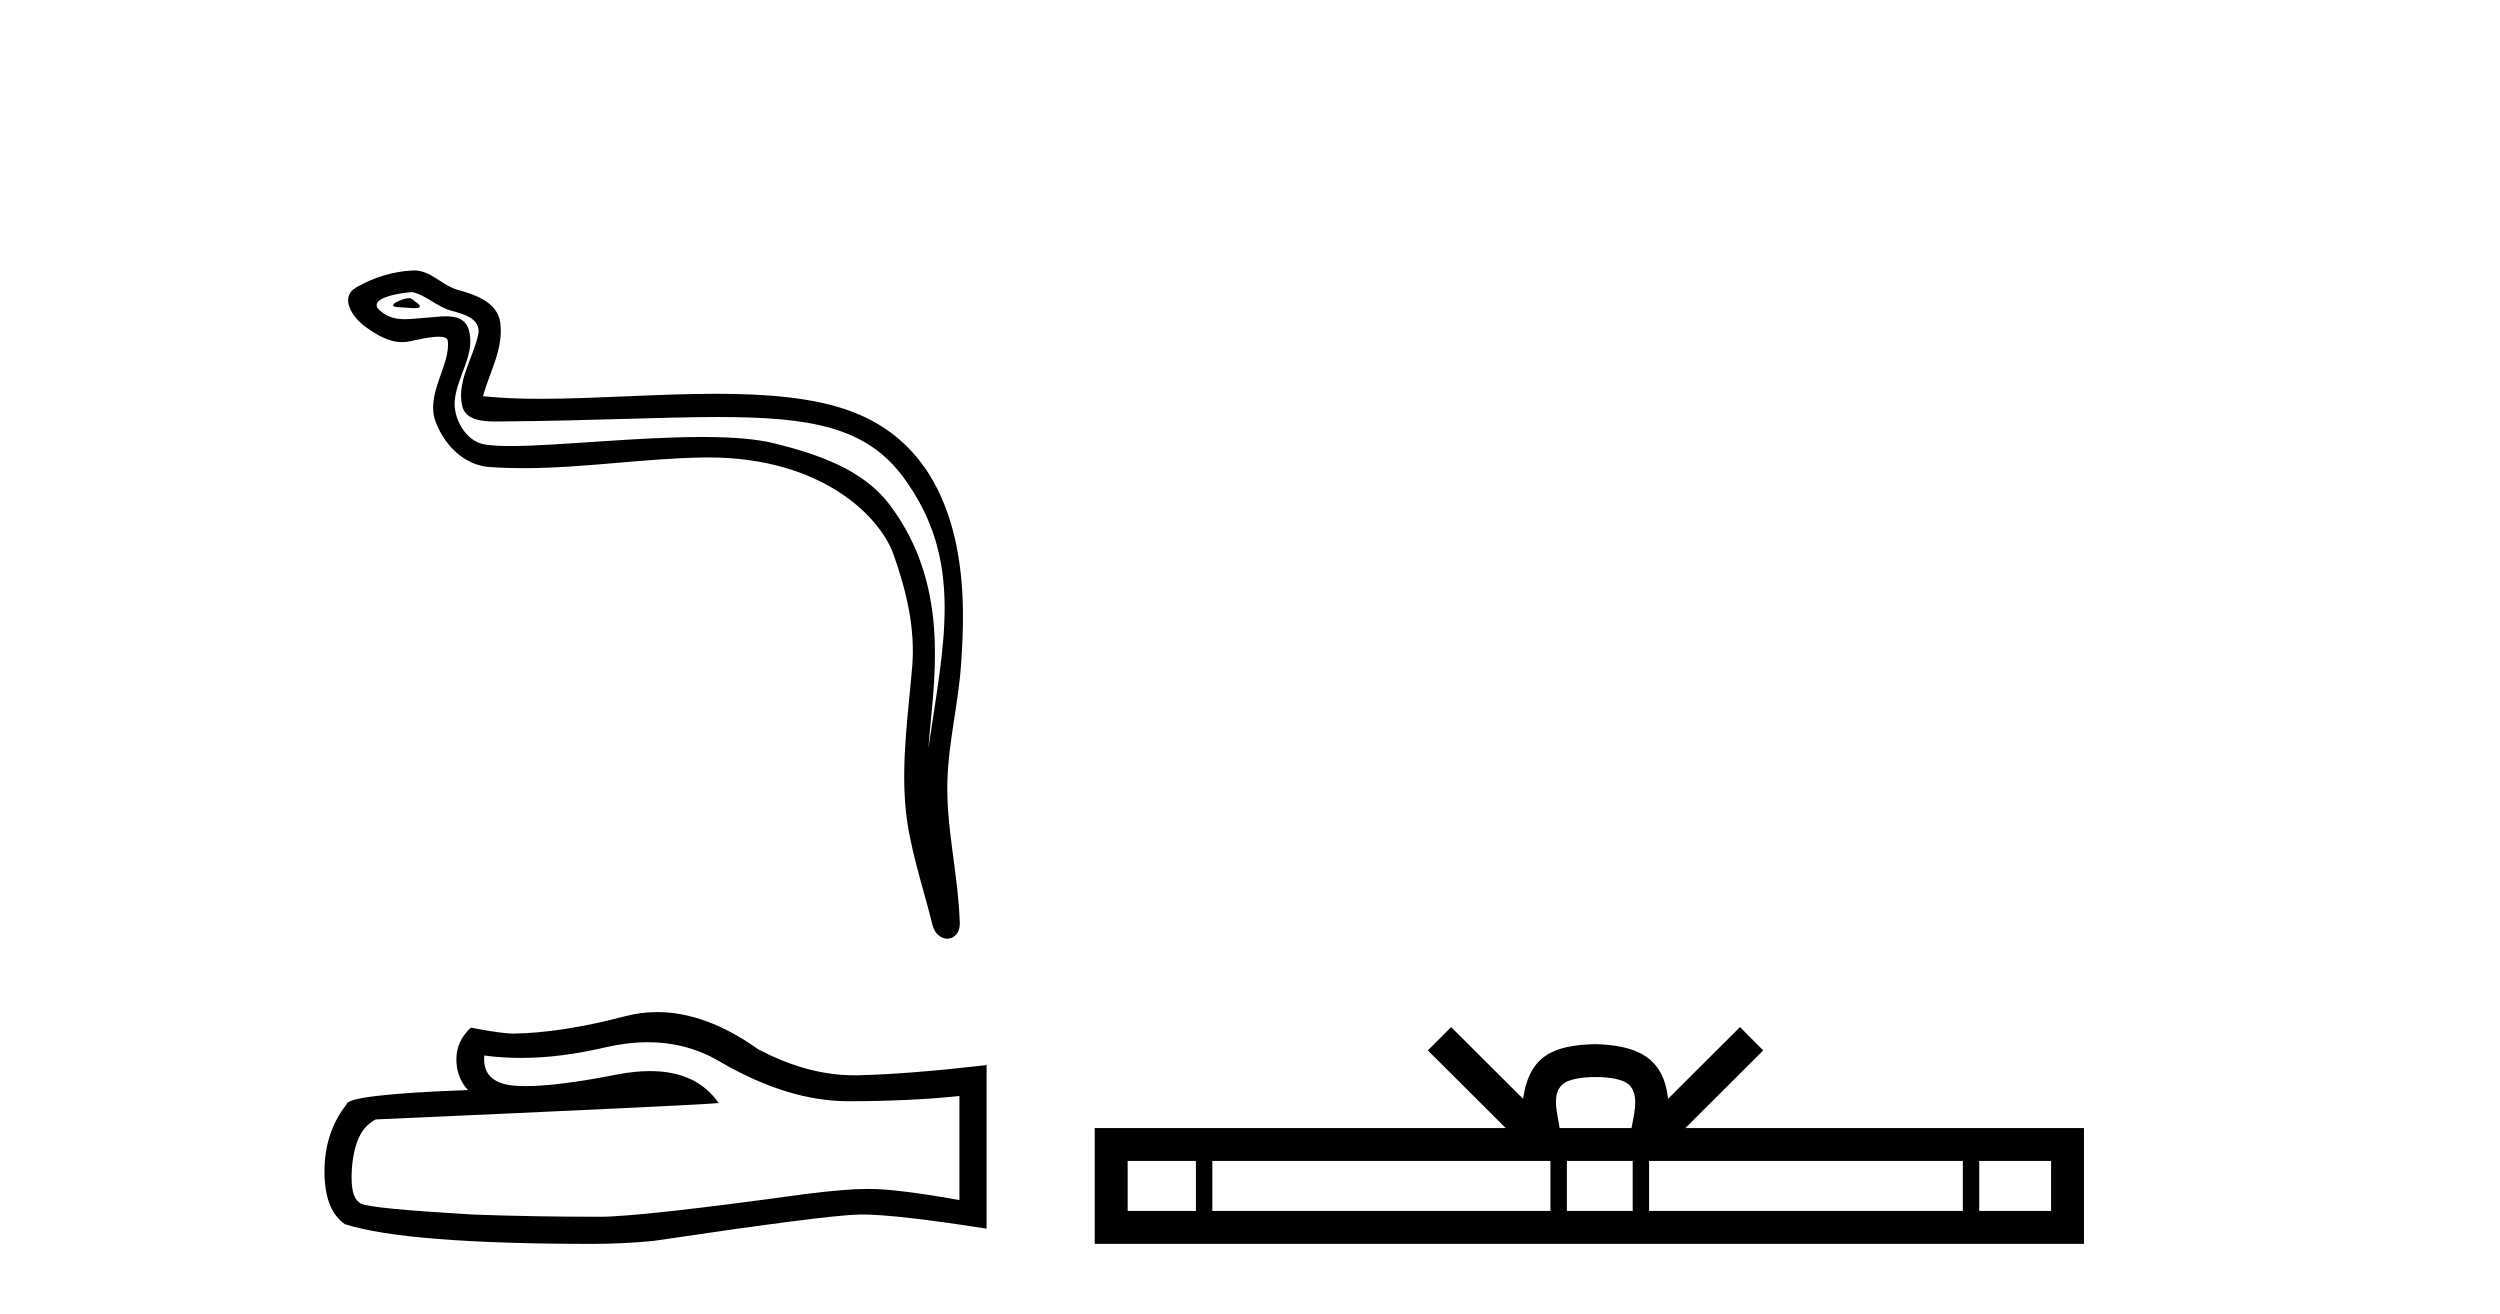
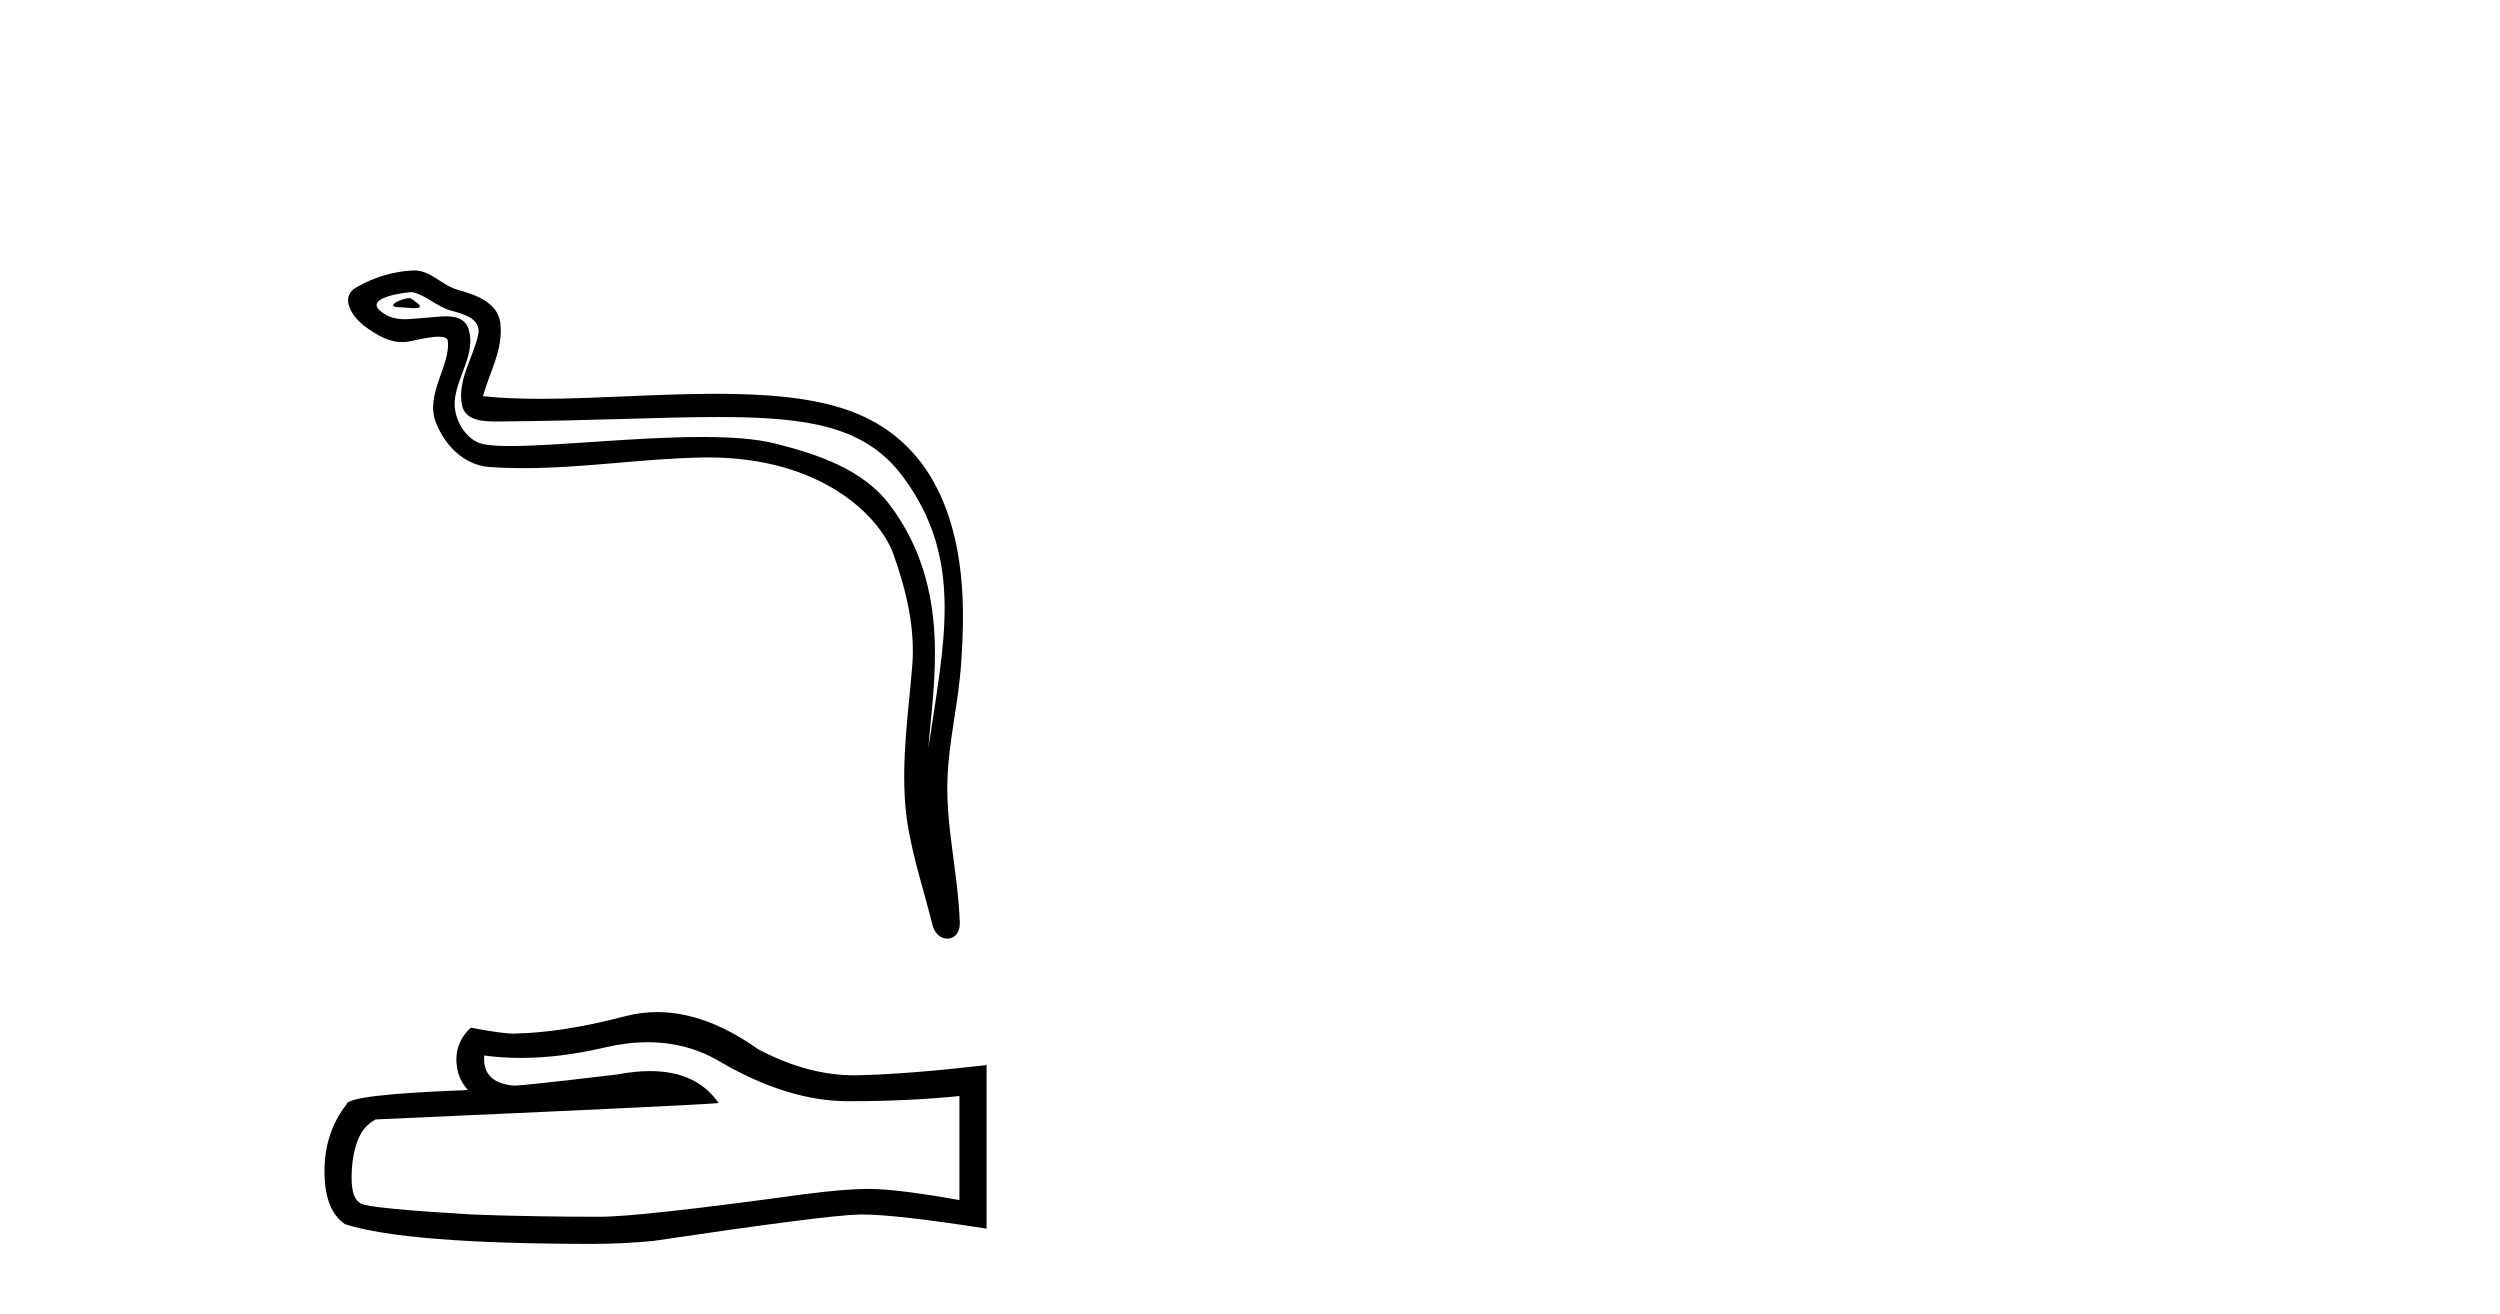
<svg xmlns="http://www.w3.org/2000/svg" width="78.0" height="41.0">
  <path d="M 12.765 9.303 C 12.528 9.303 11.945 9.584 12.491 9.587 C 12.581 9.587 12.778 9.614 12.924 9.614 C 13.098 9.614 13.199 9.576 12.958 9.41 C 12.9 9.37 12.848 9.306 12.773 9.303 C 12.77 9.303 12.768 9.303 12.765 9.303 ZM 12.857 9.115 C 12.866 9.115 12.873 9.116 12.876 9.116 C 13.298 9.213 13.63 9.568 14.068 9.69 C 14.437 9.793 15.042 9.93 14.915 10.469 C 14.747 11.189 14.263 11.885 14.414 12.638 C 14.509 13.11 15.035 13.151 15.46 13.151 C 15.53 13.151 15.598 13.15 15.661 13.149 C 18.434 13.128 20.637 13.011 22.404 13.011 C 25.301 13.011 27.028 13.325 28.183 14.888 C 30.099 17.479 29.443 20.072 28.966 23.344 C 29.1 21.413 29.74 18.372 27.755 15.745 C 26.917 14.635 25.495 14.169 24.187 13.839 C 23.587 13.687 22.784 13.634 21.899 13.634 C 19.856 13.634 17.372 13.916 15.928 13.916 C 15.584 13.916 15.299 13.9 15.093 13.861 C 14.536 13.754 14.139 13.069 14.188 12.5 C 14.253 11.746 14.848 11.046 14.625 10.284 C 14.525 9.946 14.23 9.869 13.909 9.869 C 13.679 9.869 13.435 9.908 13.241 9.918 C 13.031 9.929 12.825 9.959 12.624 9.959 C 12.358 9.959 12.101 9.907 11.853 9.689 C 11.382 9.274 12.668 9.115 12.857 9.115 ZM 12.92 8.437 C 12.906 8.437 12.891 8.437 12.876 8.438 C 12.265 8.468 11.65 8.656 11.12 8.964 C 10.567 9.285 11.011 9.909 11.386 10.184 C 11.73 10.437 12.117 10.674 12.551 10.674 C 12.635 10.674 12.72 10.665 12.807 10.646 C 13.029 10.597 13.419 10.505 13.687 10.505 C 13.844 10.505 13.958 10.537 13.97 10.628 C 14.068 11.379 13.268 12.289 13.591 13.156 C 13.855 13.867 14.461 14.513 15.27 14.571 C 15.625 14.596 15.979 14.607 16.332 14.607 C 18.198 14.607 20.054 14.306 21.919 14.274 C 21.979 14.273 22.038 14.272 22.096 14.272 C 25.67 14.272 27.468 16.139 27.878 17.298 C 28.275 18.421 28.561 19.598 28.461 20.793 C 28.34 22.232 28.128 23.683 28.246 25.123 C 28.35 26.392 28.791 27.624 29.092 28.855 C 29.163 29.143 29.367 29.287 29.557 29.287 C 29.766 29.287 29.959 29.115 29.945 28.771 C 29.883 27.185 29.517 25.829 29.559 24.365 C 29.595 23.107 29.917 21.897 29.992 20.635 C 30.078 19.172 30.485 14.245 26.494 12.811 C 25.346 12.398 23.889 12.286 22.345 12.286 C 20.518 12.286 18.568 12.443 16.861 12.443 C 16.223 12.443 15.619 12.421 15.068 12.361 C 15.288 11.578 15.708 10.895 15.61 10.079 C 15.533 9.434 14.828 9.192 14.291 9.046 C 13.79 8.909 13.45 8.437 12.92 8.437 Z" style="fill:#000000;stroke:none" />
-   <path d="M 20.21 32.518 Q 21.461 32.518 22.493 33.141 Q 24.591 34.358 26.469 34.358 Q 28.358 34.358 29.934 34.196 L 29.934 37.441 Q 27.975 37.094 27.106 37.094 L 27.083 37.094 Q 26.376 37.094 25.112 37.256 Q 19.977 37.963 18.714 37.963 Q 16.616 37.963 14.761 37.894 Q 11.585 37.708 11.272 37.557 Q 10.97 37.418 10.97 36.758 Q 10.97 36.108 11.144 35.622 Q 11.318 35.135 11.724 34.926 Q 21.646 34.486 22.423 34.416 Q 21.732 33.418 20.281 33.418 Q 19.81 33.418 19.258 33.523 Q 17.41 33.887 16.409 33.887 Q 16.198 33.887 16.024 33.871 Q 15.039 33.779 15.109 32.932 L 15.109 32.932 Q 15.662 33.007 16.252 33.007 Q 17.49 33.007 18.888 32.677 Q 19.577 32.518 20.21 32.518 ZM 20.505 31.577 Q 20.003 31.577 19.513 31.704 Q 17.531 32.225 16.024 32.248 Q 15.653 32.248 14.691 32.063 Q 14.239 32.48 14.239 33.048 Q 14.239 33.616 14.599 34.01 Q 10.808 34.149 10.808 34.462 Q 10.124 35.332 10.124 36.549 Q 10.124 37.754 10.762 38.195 Q 12.686 38.809 18.493 38.809 Q 19.421 38.809 20.383 38.717 Q 25.761 37.917 26.793 37.894 Q 26.842 37.892 26.895 37.892 Q 27.955 37.892 30.781 38.334 L 30.781 33.211 L 30.758 33.234 Q 28.335 33.512 26.805 33.547 Q 26.726 33.549 26.648 33.549 Q 25.191 33.549 23.652 32.735 Q 22.023 31.577 20.505 31.577 Z" style="fill:#000000;stroke:none" />
-   <path d="M 49.781 33.604 C 50.281 33.604 50.583 33.689 50.739 33.778 C 51.193 34.068 50.976 34.761 50.903 35.195 L 48.659 35.195 C 48.605 34.752 48.36 34.076 48.824 33.778 C 48.98 33.689 49.281 33.604 49.781 33.604 ZM 37.313 36.222 L 37.313 37.782 L 35.183 37.782 L 35.183 36.222 ZM 48.374 36.222 L 48.374 37.782 L 37.825 37.782 L 37.825 36.222 ZM 50.94 36.222 L 50.94 37.782 L 48.887 37.782 L 48.887 36.222 ZM 61.24 36.222 L 61.24 37.782 L 51.452 37.782 L 51.452 36.222 ZM 63.993 36.222 L 63.993 37.782 L 61.752 37.782 L 61.752 36.222 ZM 45.275 32.045 L 44.549 32.773 L 46.978 35.195 L 34.155 35.195 L 34.155 38.809 L 65.02 38.809 L 65.02 35.195 L 52.585 35.195 L 55.013 32.773 L 54.287 32.045 L 52.042 34.284 C 51.907 32.927 50.977 32.615 49.781 32.577 C 48.503 32.611 47.719 32.9 47.52 34.284 L 45.275 32.045 Z" style="fill:#000000;stroke:none" />
+   <path d="M 20.21 32.518 Q 21.461 32.518 22.493 33.141 Q 24.591 34.358 26.469 34.358 Q 28.358 34.358 29.934 34.196 L 29.934 37.441 Q 27.975 37.094 27.106 37.094 L 27.083 37.094 Q 26.376 37.094 25.112 37.256 Q 19.977 37.963 18.714 37.963 Q 16.616 37.963 14.761 37.894 Q 11.585 37.708 11.272 37.557 Q 10.97 37.418 10.97 36.758 Q 10.97 36.108 11.144 35.622 Q 11.318 35.135 11.724 34.926 Q 21.646 34.486 22.423 34.416 Q 21.732 33.418 20.281 33.418 Q 19.81 33.418 19.258 33.523 Q 16.198 33.887 16.024 33.871 Q 15.039 33.779 15.109 32.932 L 15.109 32.932 Q 15.662 33.007 16.252 33.007 Q 17.49 33.007 18.888 32.677 Q 19.577 32.518 20.21 32.518 ZM 20.505 31.577 Q 20.003 31.577 19.513 31.704 Q 17.531 32.225 16.024 32.248 Q 15.653 32.248 14.691 32.063 Q 14.239 32.48 14.239 33.048 Q 14.239 33.616 14.599 34.01 Q 10.808 34.149 10.808 34.462 Q 10.124 35.332 10.124 36.549 Q 10.124 37.754 10.762 38.195 Q 12.686 38.809 18.493 38.809 Q 19.421 38.809 20.383 38.717 Q 25.761 37.917 26.793 37.894 Q 26.842 37.892 26.895 37.892 Q 27.955 37.892 30.781 38.334 L 30.781 33.211 L 30.758 33.234 Q 28.335 33.512 26.805 33.547 Q 26.726 33.549 26.648 33.549 Q 25.191 33.549 23.652 32.735 Q 22.023 31.577 20.505 31.577 Z" style="fill:#000000;stroke:none" />
</svg>